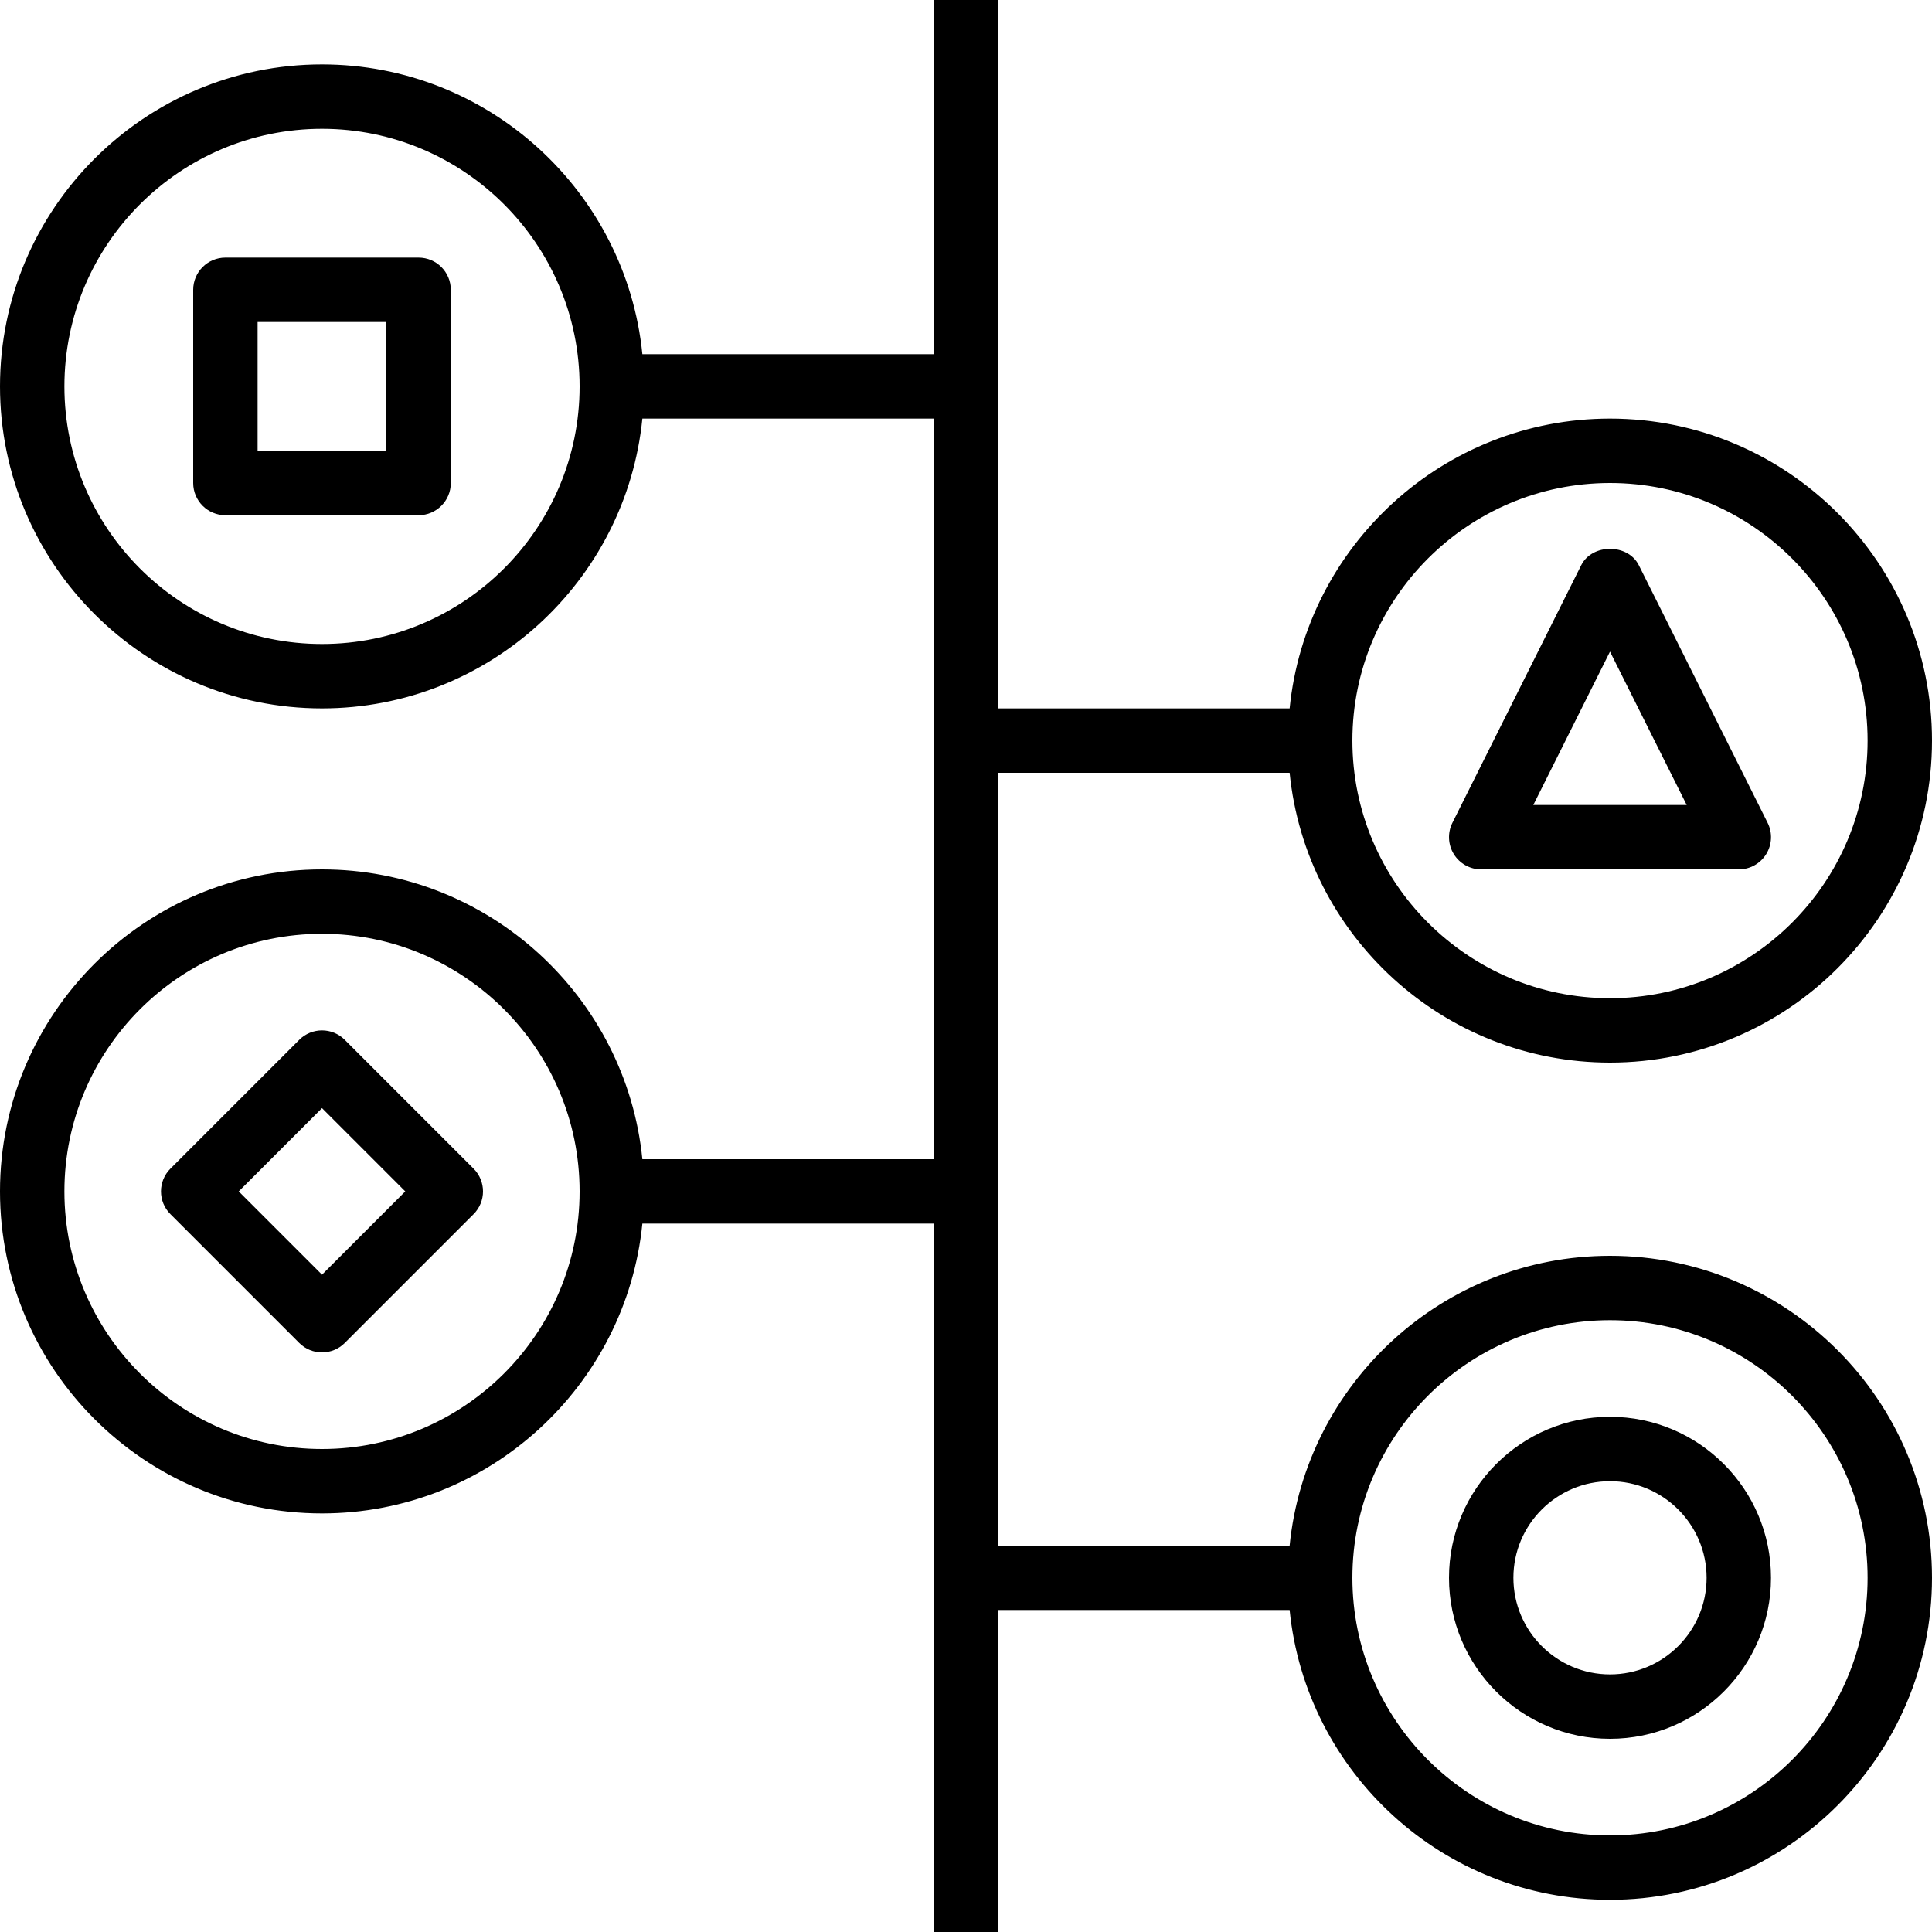
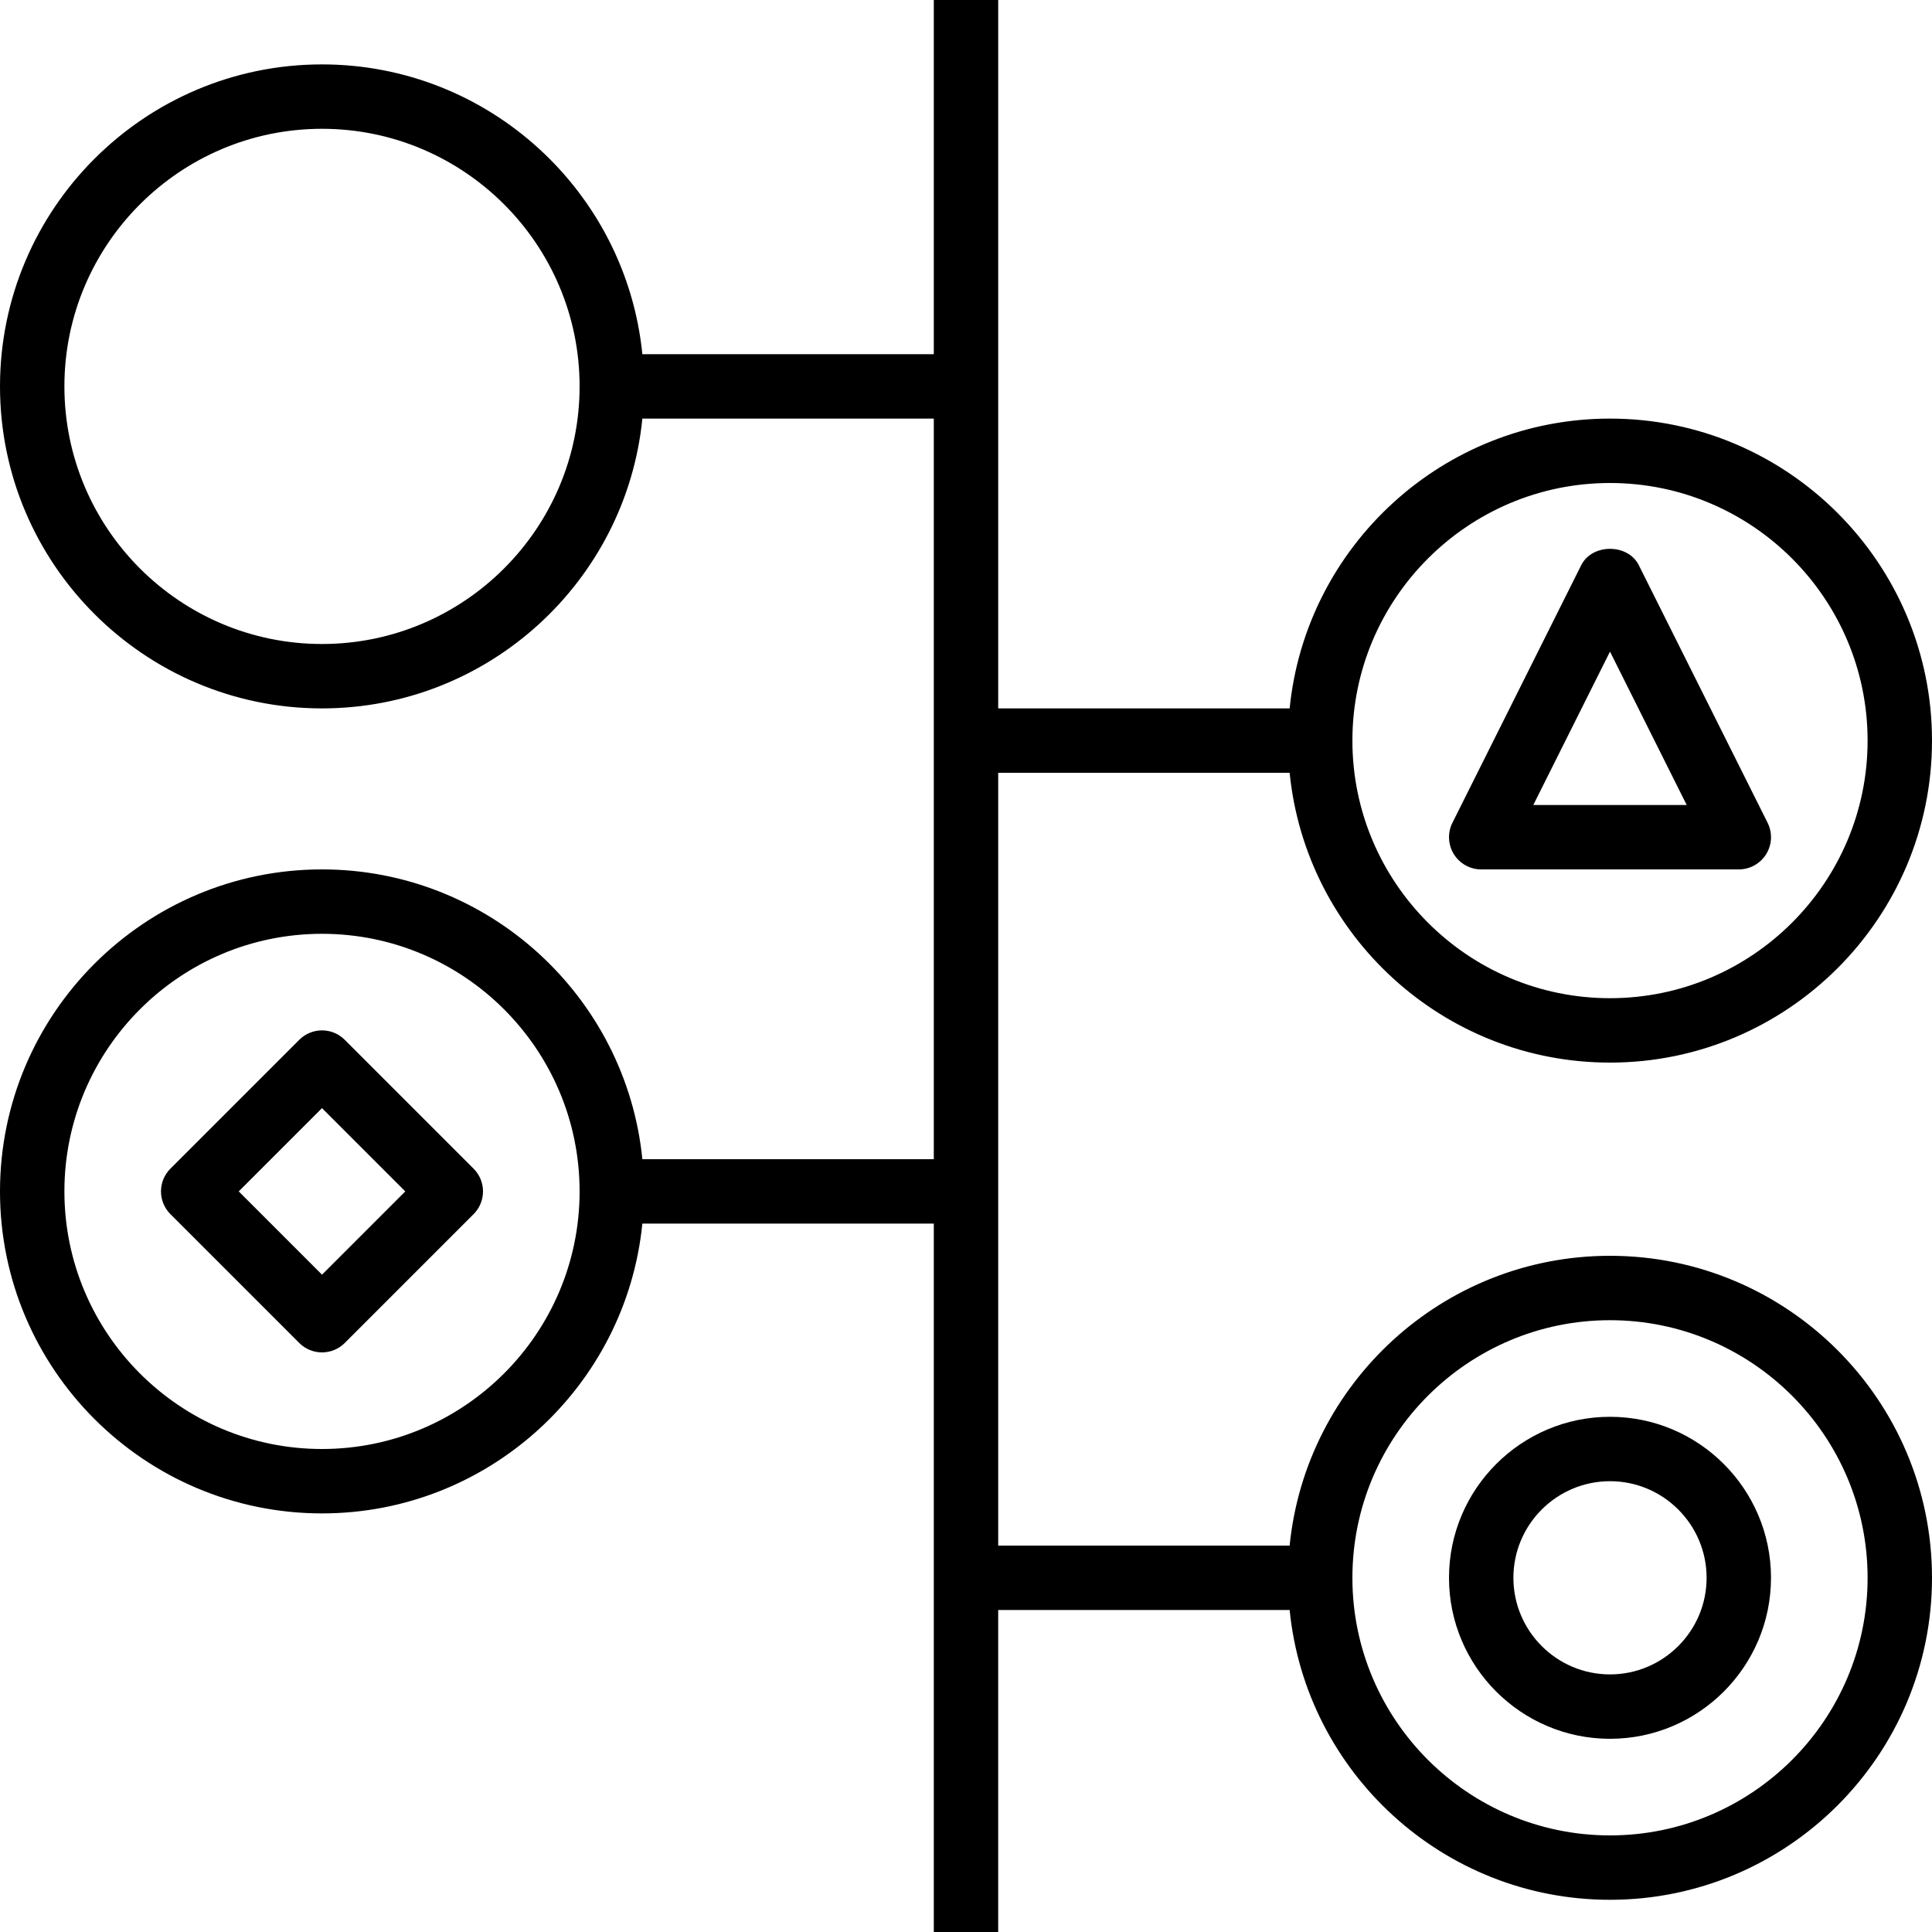
<svg xmlns="http://www.w3.org/2000/svg" version="1.1" id="Capa_1" x="0px" y="0px" viewBox="0 0 480 480" style="enable-background:new 0 0 480 480;" xml:space="preserve">
  <g>
    <g>
      <path d="M400,312c-41.416,0-75.568,31.632-79.592,72H248V192h72.408c4.024,40.368,38.184,72,79.592,72c44.112,0,80-35.888,80-80    s-35.888-80-80-80c-41.416,0-75.568,31.632-79.592,72H248V0h-16v88h-72.408C155.568,47.632,121.416,16,80,16    C35.888,16,0,51.888,0,96s35.888,80,80,80c41.416,0,75.568-31.632,79.592-72H232v184h-72.408c-4.024-40.368-38.184-72-79.592-72    c-44.112,0-80,35.888-80,80s35.888,80,80,80c41.416,0,75.568-31.632,79.592-72H232v176h16v-80h72.408    c4.024,40.368,38.184,72,79.592,72c44.112,0,80-35.888,80-80S444.112,312,400,312z M400,120c35.288,0,64,28.712,64,64    c0,35.288-28.712,64-64,64c-35.288,0-64-28.712-64-64C336,148.712,364.712,120,400,120z M80,160c-35.288,0-64-28.712-64-64    c0-35.288,28.712-64,64-64s64,28.712,64,64C144,131.288,115.288,160,80,160z M80,360c-35.288,0-64-28.712-64-64    c0-35.288,28.712-64,64-64s64,28.712,64,64C144,331.288,115.288,360,80,360z M400,456c-35.288,0-64-28.712-64-64    c0-35.288,28.712-64,64-64c35.288,0,64,28.712,64,64C464,427.288,435.288,456,400,456z" />
    </g>
  </g>
  <g>
    <g>
      <path d="M439.16,204.424l-32-64c-2.712-5.424-11.6-5.424-14.312,0l-32,64c-1.24,2.48-1.104,5.424,0.352,7.784    c1.456,2.352,4.024,3.792,6.8,3.792h64c2.776,0,5.344-1.44,6.808-3.792C440.264,209.848,440.4,206.904,439.16,204.424z     M380.944,200L400,161.888L419.056,200H380.944z" />
    </g>
  </g>
  <g>
    <g>
-       <path d="M104,64H56c-4.416,0-8,3.584-8,8v48c0,4.416,3.584,8,8,8h48c4.416,0,8-3.584,8-8V72C112,67.584,108.416,64,104,64z     M96,112H64V80h32V112z" />
-     </g>
+       </g>
  </g>
  <g>
    <g>
      <path d="M117.656,290.344l-32-32c-3.128-3.128-8.184-3.128-11.312,0l-32,32c-3.128,3.128-3.128,8.184,0,11.312l32,32    C75.904,335.216,77.952,336,80,336s4.096-0.784,5.656-2.344l32-32C120.784,298.528,120.784,293.472,117.656,290.344z M80,316.688    L59.312,296L80,275.312L100.688,296L80,316.688z" />
    </g>
  </g>
  <g>
    <g>
      <path d="M400,352c-22.056,0-40,17.944-40,40c0,22.056,17.944,40,40,40c22.056,0,40-17.944,40-40C440,369.944,422.056,352,400,352z     M400,416c-13.232,0-24-10.768-24-24s10.768-24,24-24s24,10.768,24,24S413.232,416,400,416z" />
    </g>
  </g>
  <g>
</g>
  <g>
</g>
  <g>
</g>
  <g>
</g>
  <g>
</g>
  <g>
</g>
  <g>
</g>
  <g>
</g>
  <g>
</g>
  <g>
</g>
  <g>
</g>
  <g>
</g>
  <g>
</g>
  <g>
</g>
  <g>
</g>
</svg>